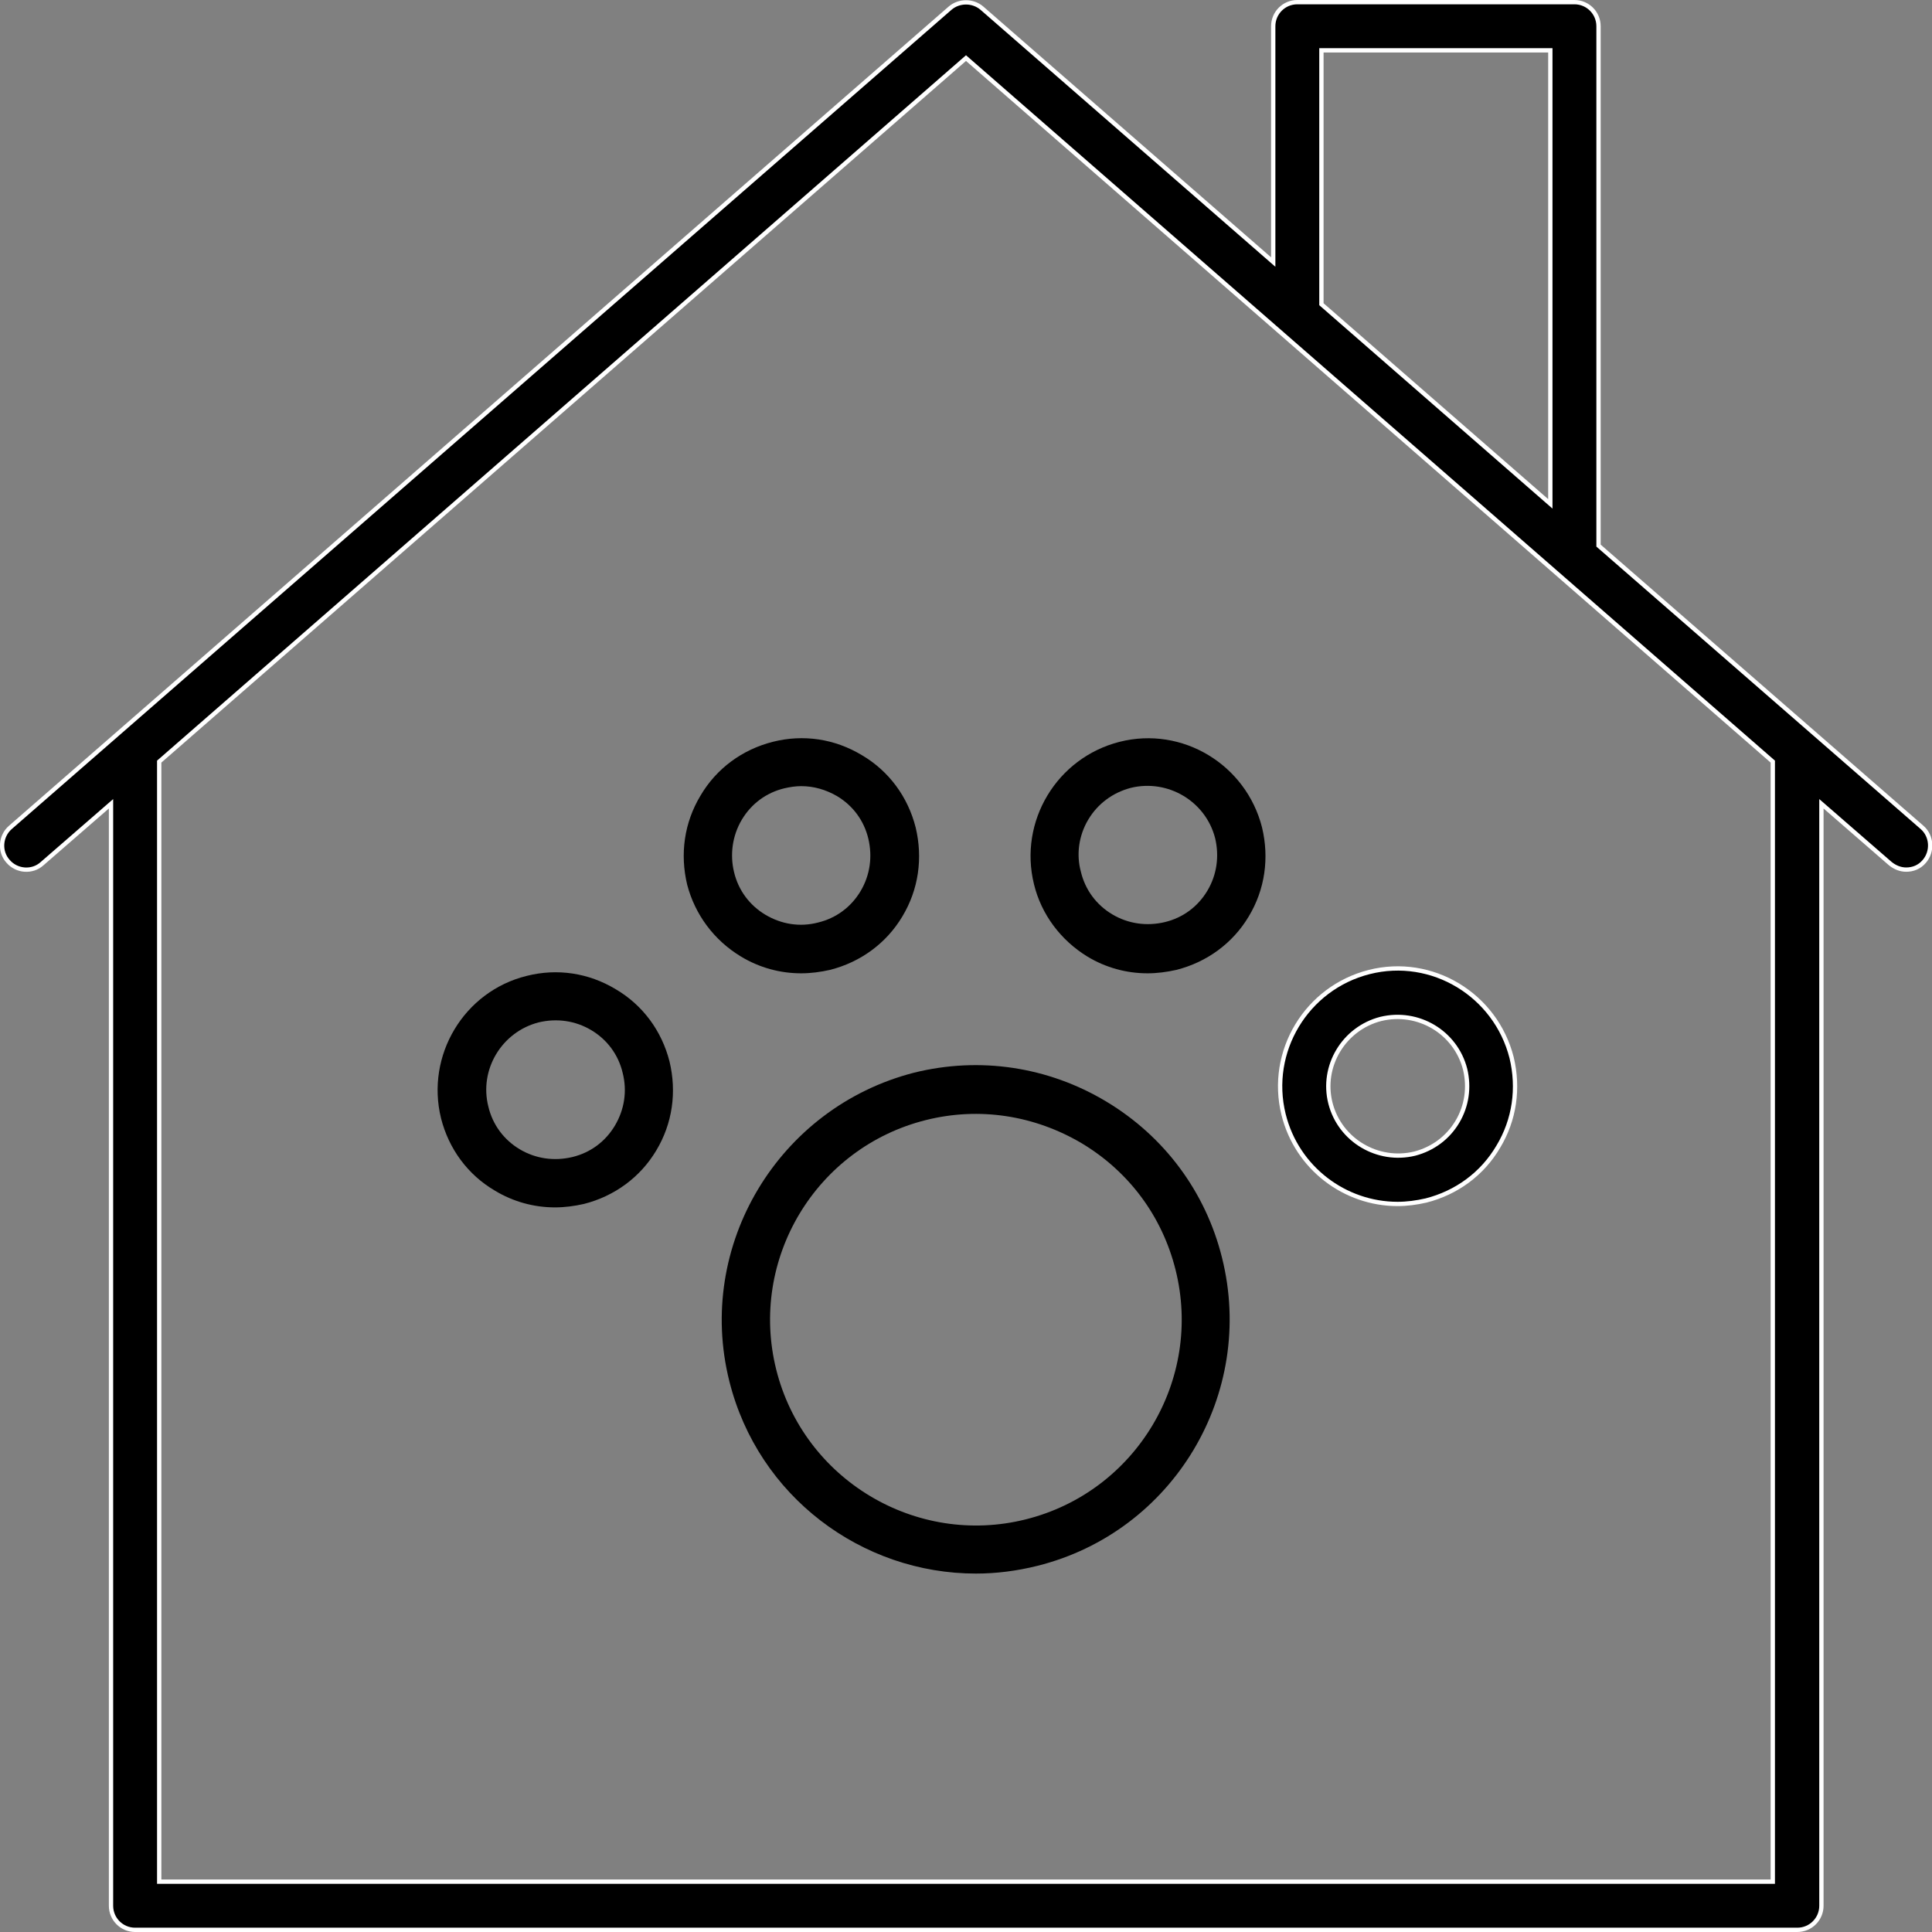
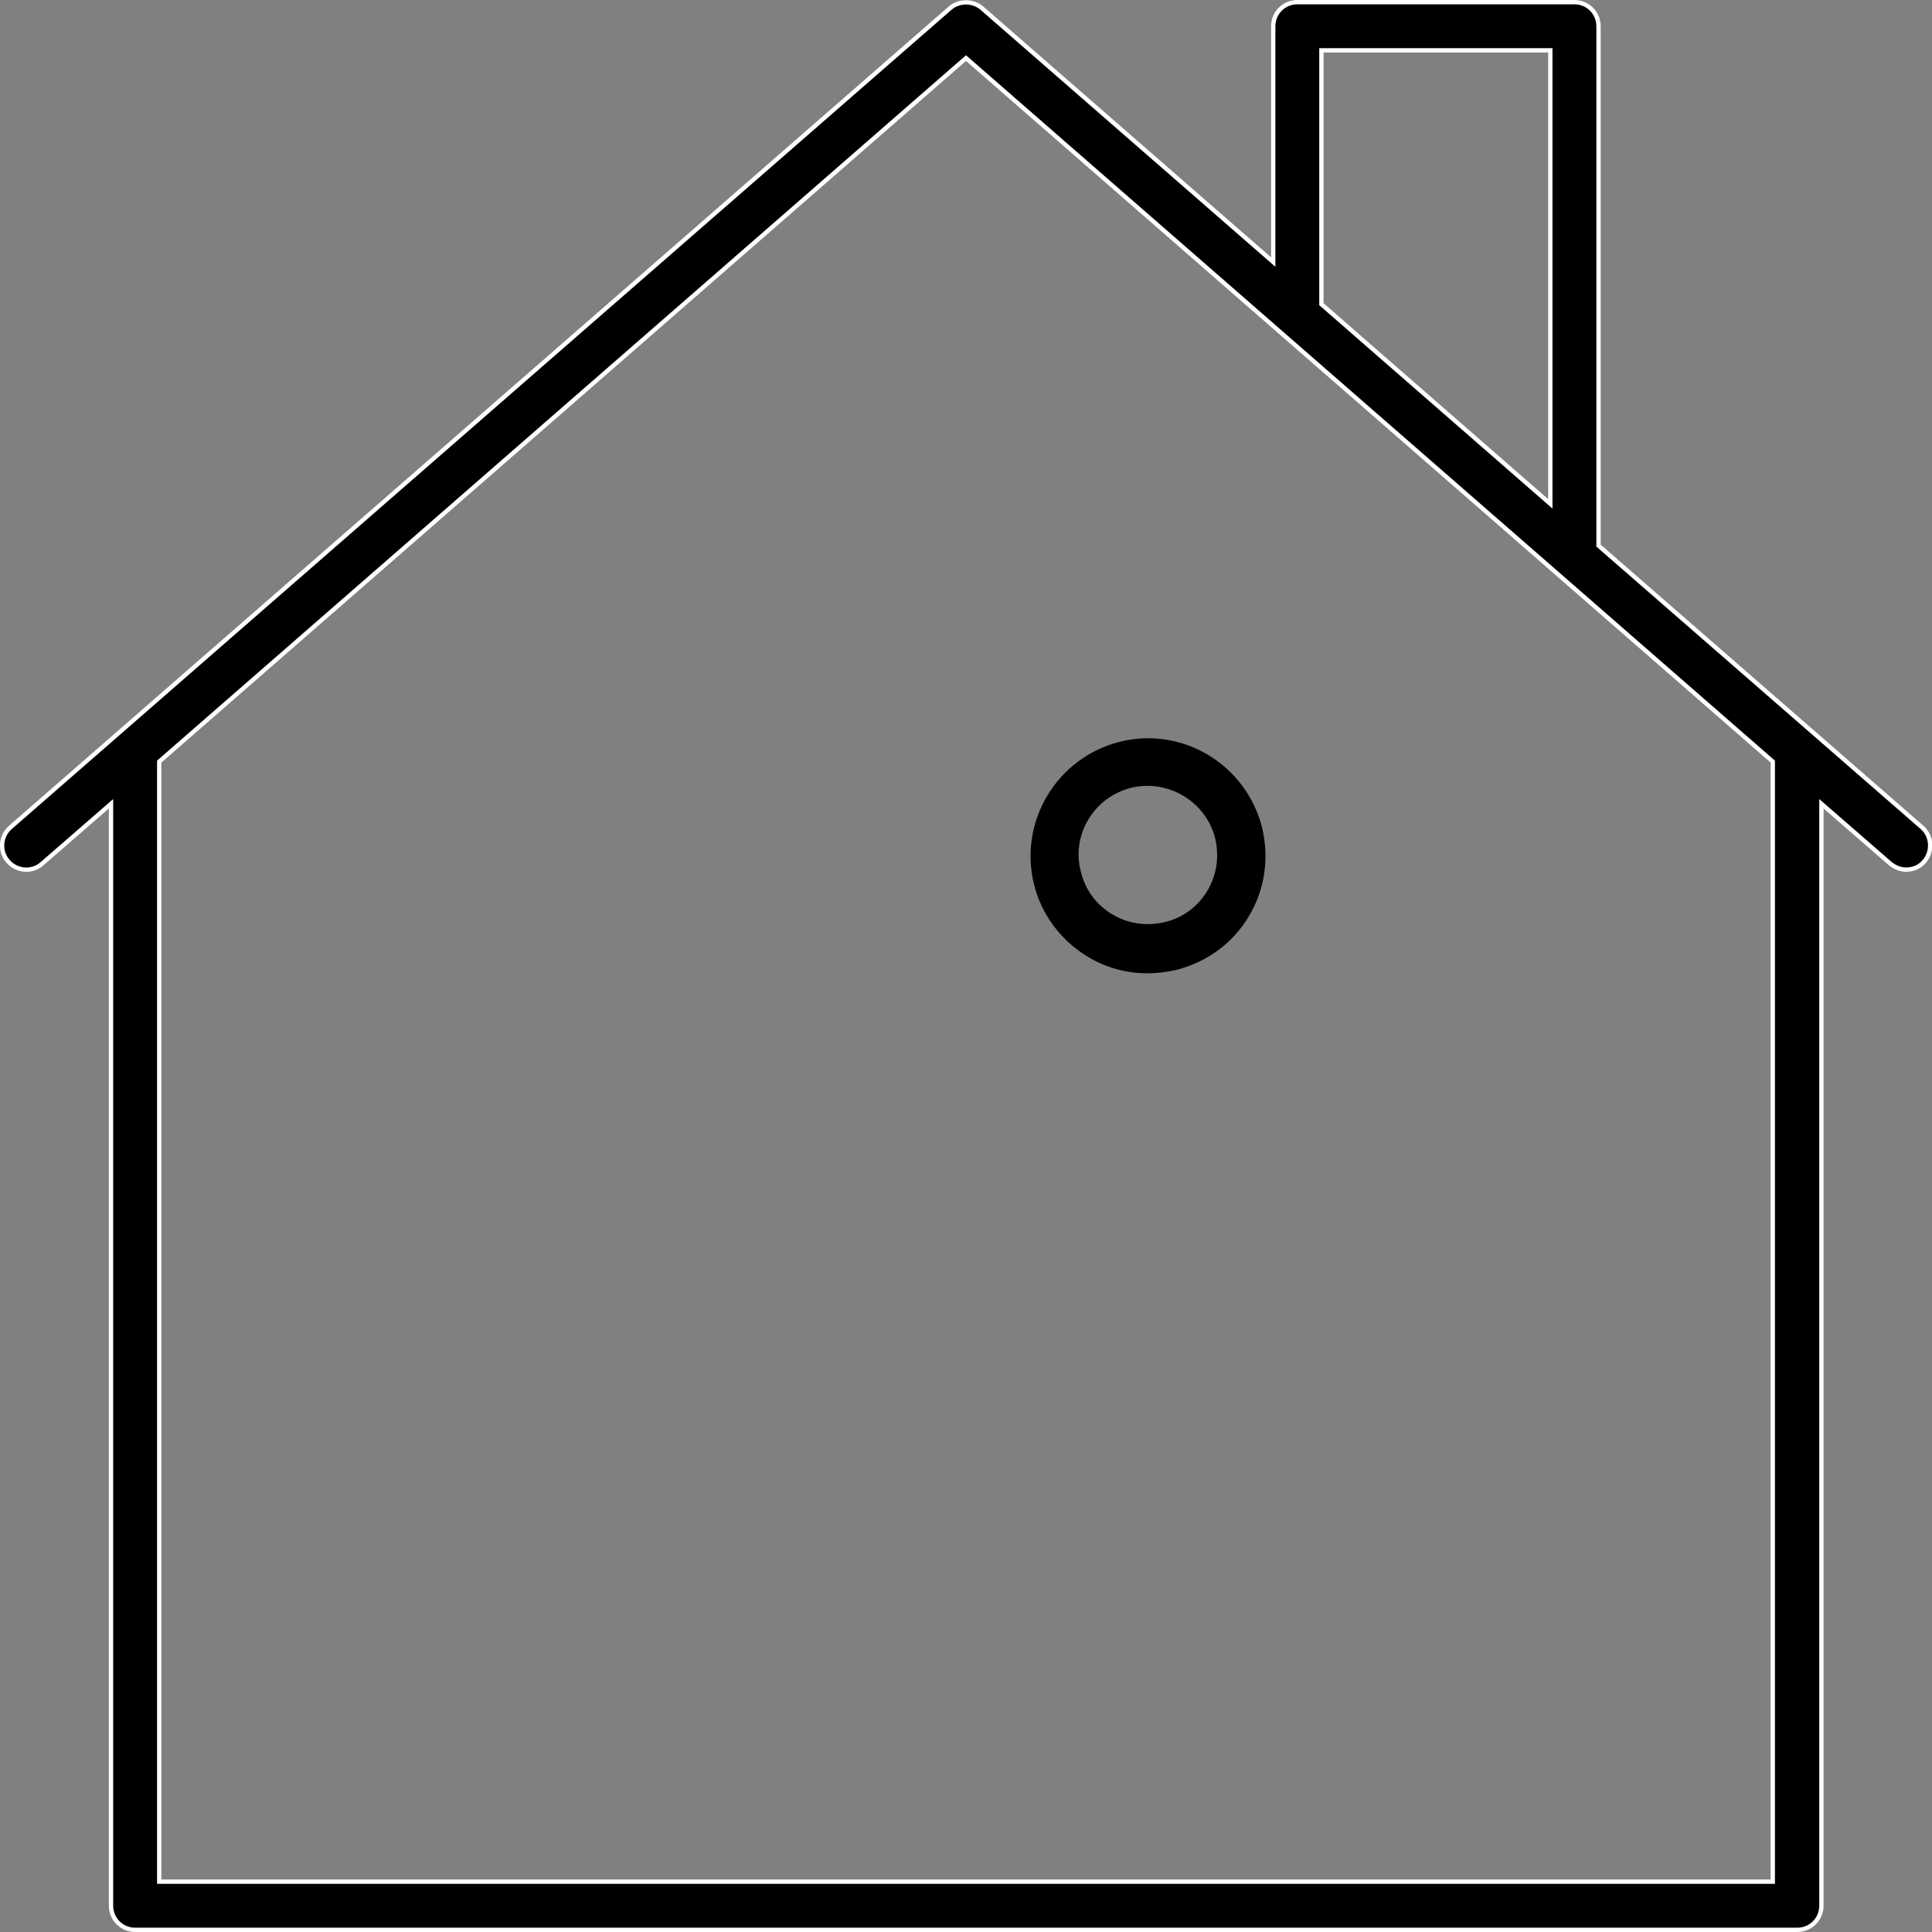
<svg xmlns="http://www.w3.org/2000/svg" id="Layer_1" x="0px" y="0px" viewBox="0 0 449 449" style="enable-background:new 0 0 449 449;" xml:space="preserve">
  <rect x="0" y="0" width="449" height="449" fill="#808080" stroke="none" />
  <style type="text/css"> .st0{stroke:#FFFFFF;stroke-miterlimit:10;} </style>
-   <path d="M169.5,321c6.7,26.8,30.8,44.7,57.3,44.7c4.7,0,9.5-0.6,14.3-1.8c31.6-7.9,50.8-40,42.9-71.6c-3.8-15.3-13.4-28.2-26.9-36.3 c-13.5-8.1-29.4-10.5-44.7-6.7C180.9,257.4,161.6,289.5,169.5,321L169.5,321z M251.4,265.7c11,6.6,18.7,17,21.8,29.4 c6.4,25.6-9.2,51.6-34.8,58c-25.5,6.4-51.6-9.2-58-34.8c-6.4-25.6,9.2-51.6,34.8-58C227.6,257.2,240.4,259.2,251.4,265.7 L251.4,265.7z" />
-   <path d="M143.1,229.9c-6.3-3.8-13.6-4.9-20.7-3.1c-14.6,3.6-23.5,18.5-19.9,33.1c1.8,7.1,6.2,13.1,12.5,16.8c4.3,2.6,9.1,3.9,14,3.9 c2.2,0,4.5-0.3,6.7-0.8c7.1-1.8,13.1-6.2,16.8-12.4c3.8-6.3,4.8-13.6,3.1-20.7C153.8,239.6,149.4,233.6,143.1,229.9L143.1,229.9z M142.9,261.6c-2.2,3.7-5.7,6.3-9.9,7.3c-4.2,1-8.5,0.4-12.2-1.8s-6.3-5.7-7.3-9.9c-2.2-8.6,3.1-17.4,11.7-19.6 c4.2-1,8.5-0.4,12.2,1.8c3.7,2.2,6.3,5.7,7.3,9.9C145.8,253.6,145.1,257.9,142.9,261.6L142.9,261.6z" />
-   <path d="M172.2,222.3c4.3,2.6,9.1,3.9,14,3.9c2.2,0,4.5-0.3,6.7-0.8c7.1-1.8,13.1-6.2,16.8-12.4c3.8-6.3,4.8-13.6,3.1-20.7 c-1.8-7.1-6.2-13.1-12.5-16.8c-6.3-3.8-13.6-4.9-20.7-3.1c-7.1,1.8-13.1,6.2-16.8,12.5c-3.8,6.3-4.8,13.6-3.1,20.7 C161.5,212.5,165.9,218.5,172.2,222.3L172.2,222.3z M172.4,190.5c2.2-3.7,5.7-6.3,9.9-7.3c1.3-0.3,2.6-0.5,3.9-0.5 c2.9,0,5.7,0.8,8.3,2.3c3.7,2.2,6.3,5.7,7.3,9.9c1,4.2,0.4,8.5-1.8,12.2c-2.2,3.7-5.7,6.3-9.9,7.3c-4.2,1.1-8.5,0.4-12.2-1.8 c-3.7-2.2-6.3-5.7-7.3-9.9C169.6,198.6,170.2,194.2,172.4,190.5L172.4,190.5z" />
  <path d="M252.7,222.3c4.3,2.6,9.1,3.9,14,3.9c2.2,0,4.5-0.3,6.7-0.8c7.1-1.8,13.1-6.2,16.8-12.4c3.8-6.3,4.8-13.6,3.1-20.7 c-3.7-14.6-18.5-23.6-33.1-19.9c-14.6,3.7-23.5,18.5-19.9,33.1C242,212.5,246.5,218.5,252.7,222.3L252.7,222.3z M252.9,190.5 c2.2-3.7,5.7-6.3,9.9-7.4c8.6-2.1,17.4,3.1,19.6,11.7c1,4.2,0.4,8.5-1.8,12.2c-2.2,3.7-5.7,6.3-9.9,7.3c-4.2,1-8.5,0.4-12.2-1.8 c-3.7-2.2-6.3-5.7-7.3-9.9C250.1,198.6,250.7,194.2,252.9,190.5L252.9,190.5z" />
-   <path class="st0" d="M324.8,279.8c2.2,0,4.4-0.3,6.6-0.8c7.1-1.8,13.1-6.2,16.8-12.5c3.8-6.3,4.8-13.6,3.1-20.7 c-3.7-14.6-18.5-23.6-33.1-19.9c-14.6,3.7-23.5,18.5-19.9,33.1C301.4,271.5,312.6,279.8,324.8,279.8L324.8,279.8z M320.9,236.8 c8.7-2.1,17.4,3.1,19.6,11.7c1,4.2,0.4,8.5-1.8,12.2c-2.2,3.7-5.7,6.3-9.9,7.4c-8.6,2.1-17.4-3.1-19.6-11.7 C307,247.8,312.3,239,320.9,236.8L320.9,236.8z" />
  <path class="st0" d="M371.5,126.8V6.1c0-3.1-2.5-5.6-5.6-5.6h-64.4c-3.1,0-5.6,2.5-5.6,5.6v54.8l-67.7-59c-2.1-1.8-5.3-1.8-7.4,0 L2.4,192.3c-2.3,2-2.6,5.6-0.5,7.9c2,2.3,5.6,2.6,7.9,0.5l16-13.9v256.1c0,3.1,2.5,5.6,5.6,5.6h386.3c3.1,0,5.6-2.5,5.6-5.6V186.8 l16,13.9c1.1,0.9,2.4,1.4,3.7,1.4c1.6,0,3.1-0.6,4.2-1.9c2-2.3,1.8-5.9-0.5-7.9L371.5,126.8z M307.1,11.7h53.2v105.4l-53.2-46.4 V11.7z M412,437.3H37V177L224.5,13.5L412,177V437.3z" />
</svg>